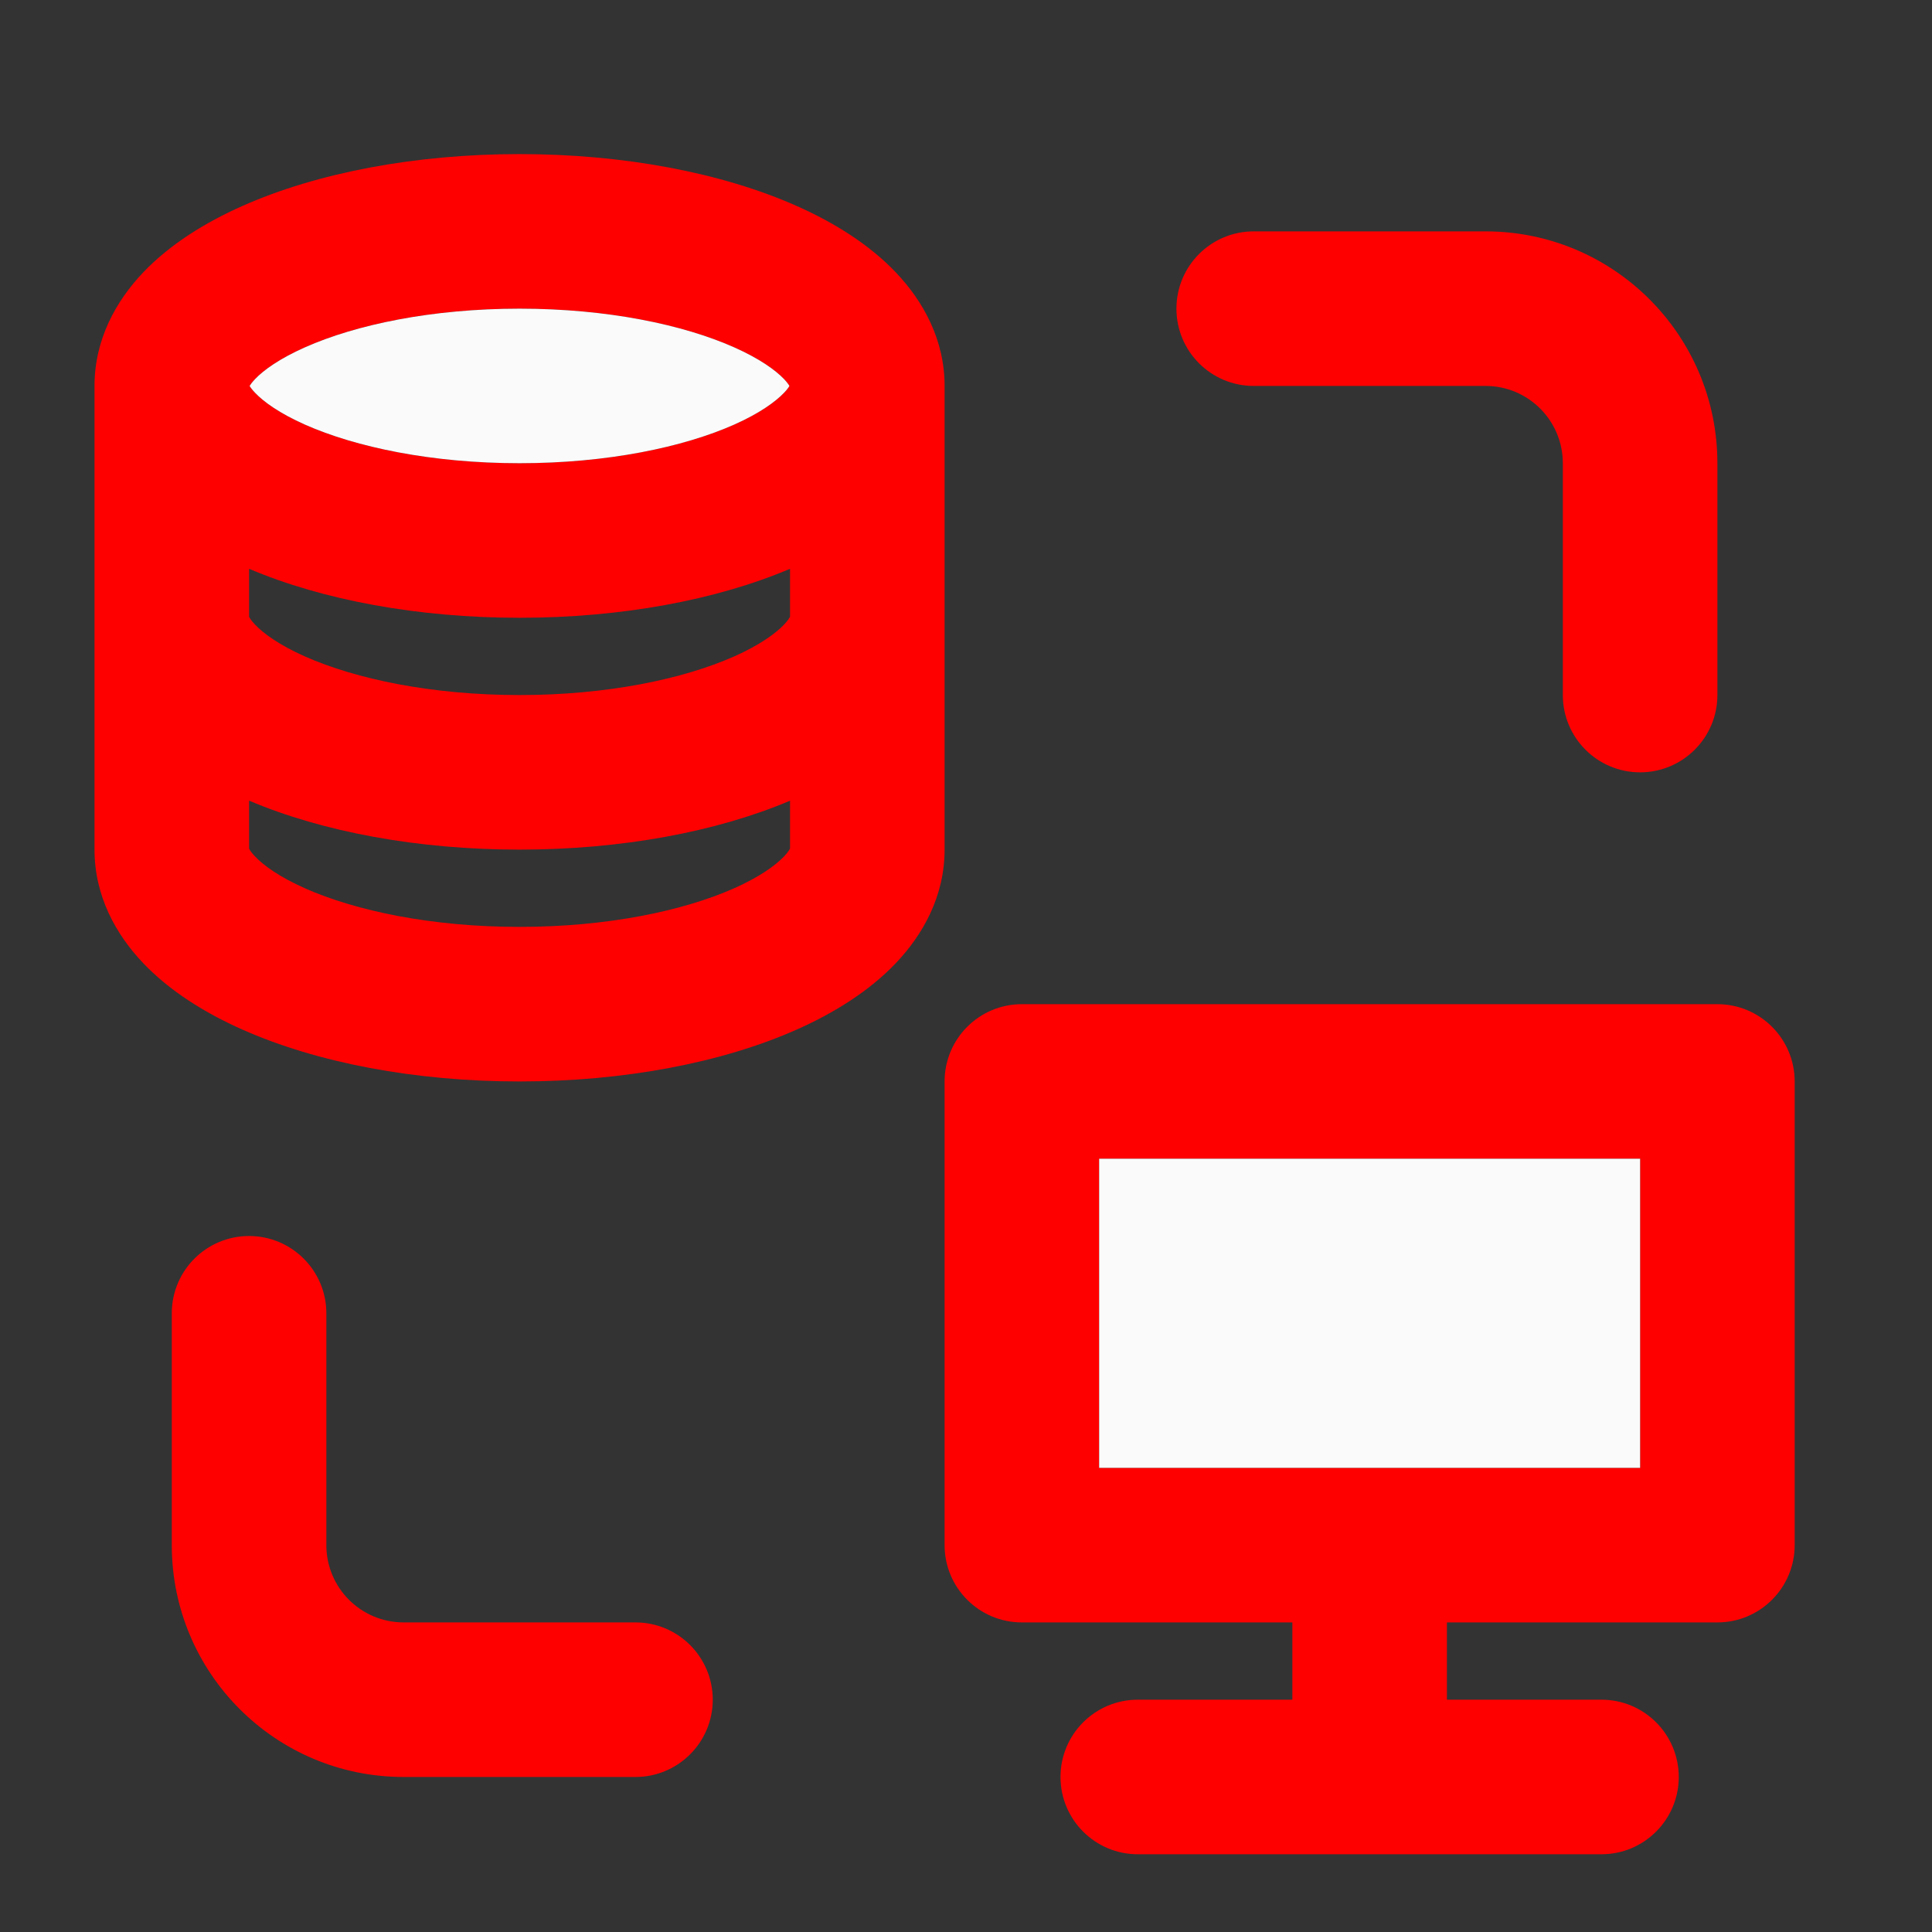
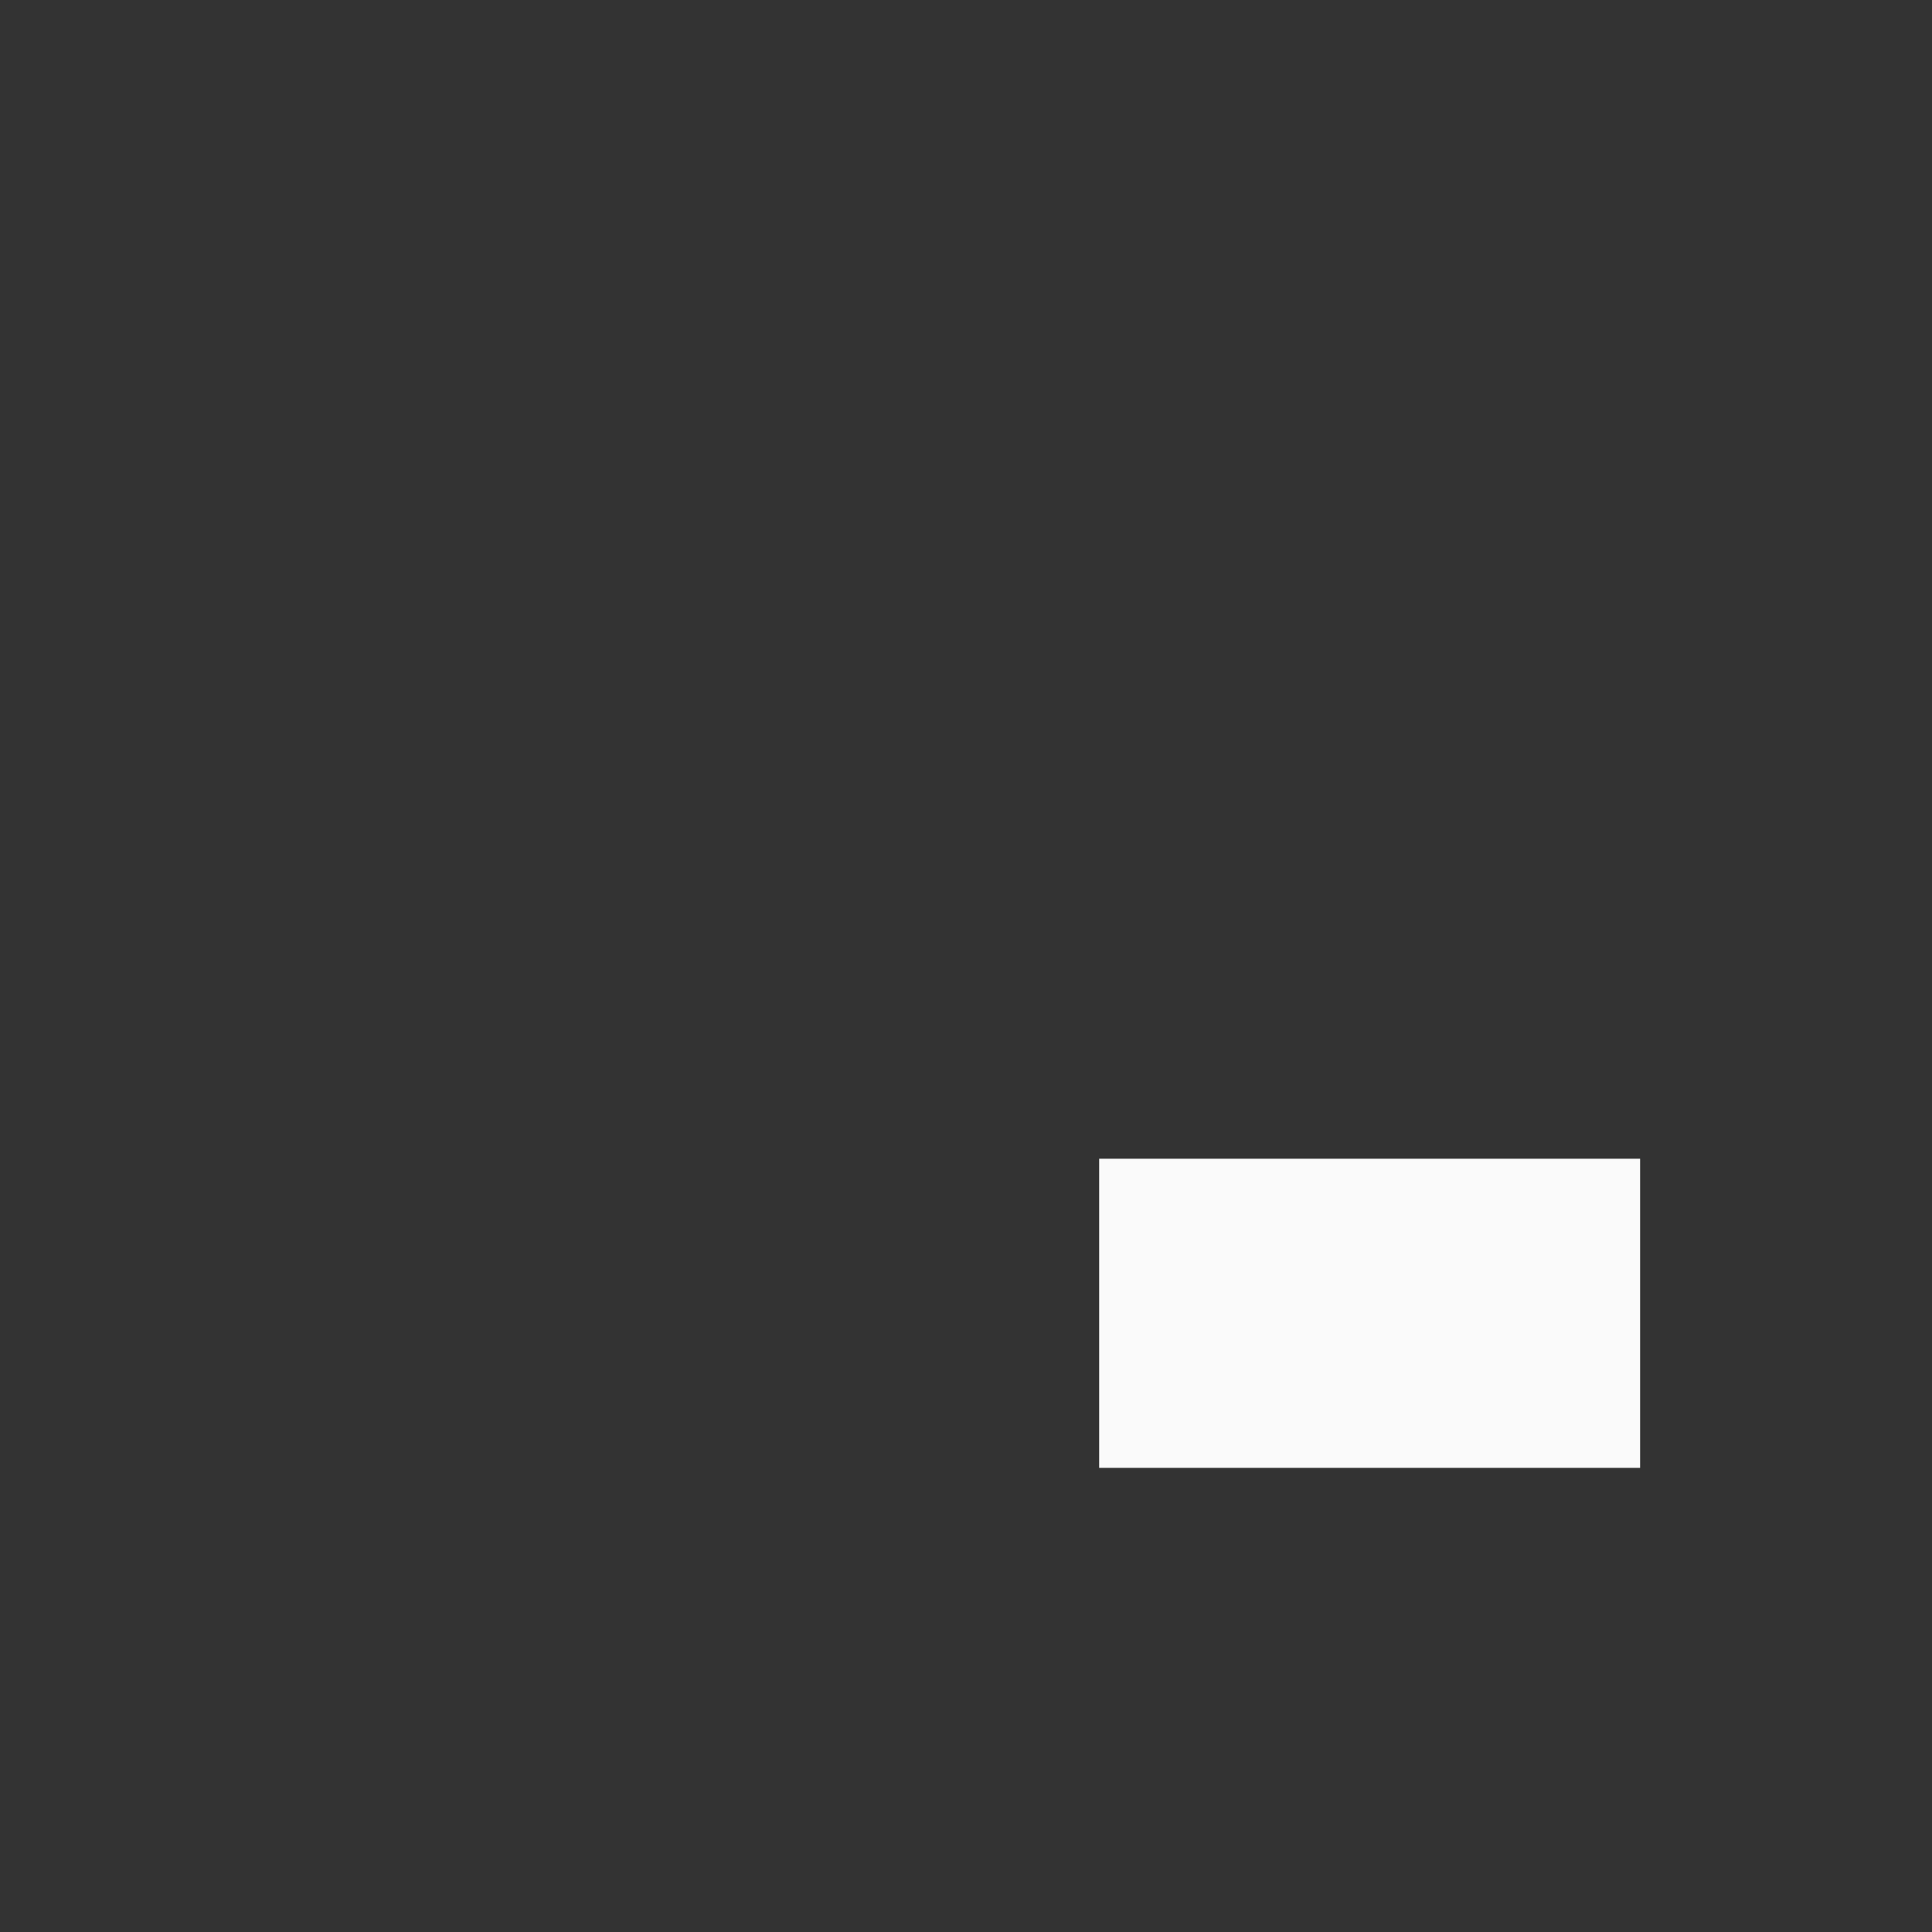
<svg xmlns="http://www.w3.org/2000/svg" width="25" height="25" viewBox="0 0 25 25" fill="none">
  <rect x="0" y="0" width="25" height="25" fill="#333333" stroke="none" />
-   <path fill-rule="evenodd" clip-rule="evenodd" d="M3.135 2.666C4.104 2.235 5.374 1.994 6.723 1.994C8.072 1.994 9.341 2.235 10.311 2.666C10.794 2.881 11.248 3.163 11.593 3.526C11.944 3.895 12.223 4.393 12.223 4.994V10.994C12.223 11.596 11.944 12.093 11.593 12.462C11.248 12.825 10.794 13.107 10.311 13.322C9.341 13.753 8.072 13.994 6.723 13.994C5.374 13.994 4.104 13.753 3.135 13.322C2.651 13.107 2.198 12.825 1.852 12.462C1.501 12.093 1.223 11.596 1.223 10.994V4.994C1.223 4.393 1.501 3.895 1.852 3.526C2.198 3.163 2.651 2.881 3.135 2.666ZM3.23 4.994C3.241 4.976 3.262 4.946 3.301 4.905C3.41 4.79 3.616 4.641 3.947 4.494C4.606 4.201 5.586 3.994 6.723 3.994C7.859 3.994 8.839 4.201 9.498 4.494C9.829 4.641 10.035 4.79 10.145 4.905C10.184 4.946 10.204 4.976 10.215 4.994C10.204 5.013 10.184 5.042 10.145 5.083C10.035 5.198 9.829 5.348 9.498 5.495C8.839 5.787 7.859 5.994 6.723 5.994C5.586 5.994 4.606 5.787 3.947 5.495C3.616 5.348 3.41 5.198 3.301 5.083C3.262 5.042 3.241 5.013 3.23 4.994ZM6.723 7.994C8.031 7.994 9.265 7.767 10.223 7.36V7.98C10.216 7.994 10.196 8.029 10.145 8.083C10.035 8.198 9.829 8.348 9.498 8.495C8.839 8.787 7.859 8.994 6.723 8.994C5.586 8.994 4.606 8.787 3.947 8.495C3.616 8.348 3.41 8.198 3.301 8.083C3.249 8.029 3.229 7.994 3.223 7.98V7.36C4.18 7.767 5.414 7.994 6.723 7.994ZM3.223 10.36V10.979C3.229 10.995 3.249 11.029 3.301 11.083C3.41 11.198 3.616 11.348 3.947 11.495C4.606 11.787 5.586 11.994 6.723 11.994C7.859 11.994 8.839 11.787 9.498 11.495C9.829 11.348 10.035 11.198 10.145 11.083C10.196 11.029 10.216 10.995 10.223 10.979V10.361C9.265 10.767 8.031 10.994 6.723 10.994C5.414 10.994 4.18 10.767 3.223 10.36Z" fill="#FF0000" />
-   <path d="M16.223 2.994C15.67 2.994 15.223 3.442 15.223 3.994C15.223 4.546 15.67 4.994 16.223 4.994H19.223C19.775 4.994 20.223 5.442 20.223 5.994V8.994C20.223 9.546 20.67 9.994 21.223 9.994C21.775 9.994 22.223 9.546 22.223 8.994V5.994C22.223 4.337 20.88 2.994 19.223 2.994H16.223Z" fill="#FF0000" />
-   <path d="M3.223 15.994C3.775 15.994 4.223 16.442 4.223 16.994V19.994C4.223 20.546 4.67 20.994 5.223 20.994H8.223C8.775 20.994 9.223 21.442 9.223 21.994C9.223 22.546 8.775 22.994 8.223 22.994H5.223C3.566 22.994 2.223 21.651 2.223 19.994V16.994C2.223 16.442 2.67 15.994 3.223 15.994Z" fill="#FF0000" />
-   <path fill-rule="evenodd" clip-rule="evenodd" d="M18.723 21.994V20.994H22.223C22.775 20.994 23.223 20.546 23.223 19.994V13.994C23.223 13.442 22.775 12.994 22.223 12.994H13.223C12.67 12.994 12.223 13.442 12.223 13.994V19.994C12.223 20.546 12.67 20.994 13.223 20.994H16.723V21.994H14.723C14.17 21.994 13.723 22.442 13.723 22.994C13.723 23.546 14.17 23.994 14.723 23.994H20.723C21.275 23.994 21.723 23.546 21.723 22.994C21.723 22.442 21.275 21.994 20.723 21.994H18.723ZM21.223 18.994V14.994H14.223V18.994H21.223Z" fill="#FF0000" />
-   <path d="M3.301 4.905C3.262 4.946 3.241 4.976 3.23 4.994C3.241 5.013 3.262 5.042 3.301 5.083C3.41 5.198 3.616 5.348 3.947 5.495C4.606 5.787 5.587 5.994 6.723 5.994C7.859 5.994 8.84 5.787 9.499 5.495C9.83 5.348 10.035 5.198 10.145 5.083C10.184 5.042 10.205 5.013 10.215 4.994C10.205 4.976 10.184 4.946 10.145 4.905C10.035 4.79 9.83 4.641 9.499 4.494C8.84 4.201 7.859 3.994 6.723 3.994C5.587 3.994 4.606 4.201 3.947 4.494C3.616 4.641 3.41 4.79 3.301 4.905Z" fill="#FAFAFA" />
  <path d="M21.223 18.994V14.994H14.223V18.994H21.223Z" fill="#FAFAFA" />
</svg>